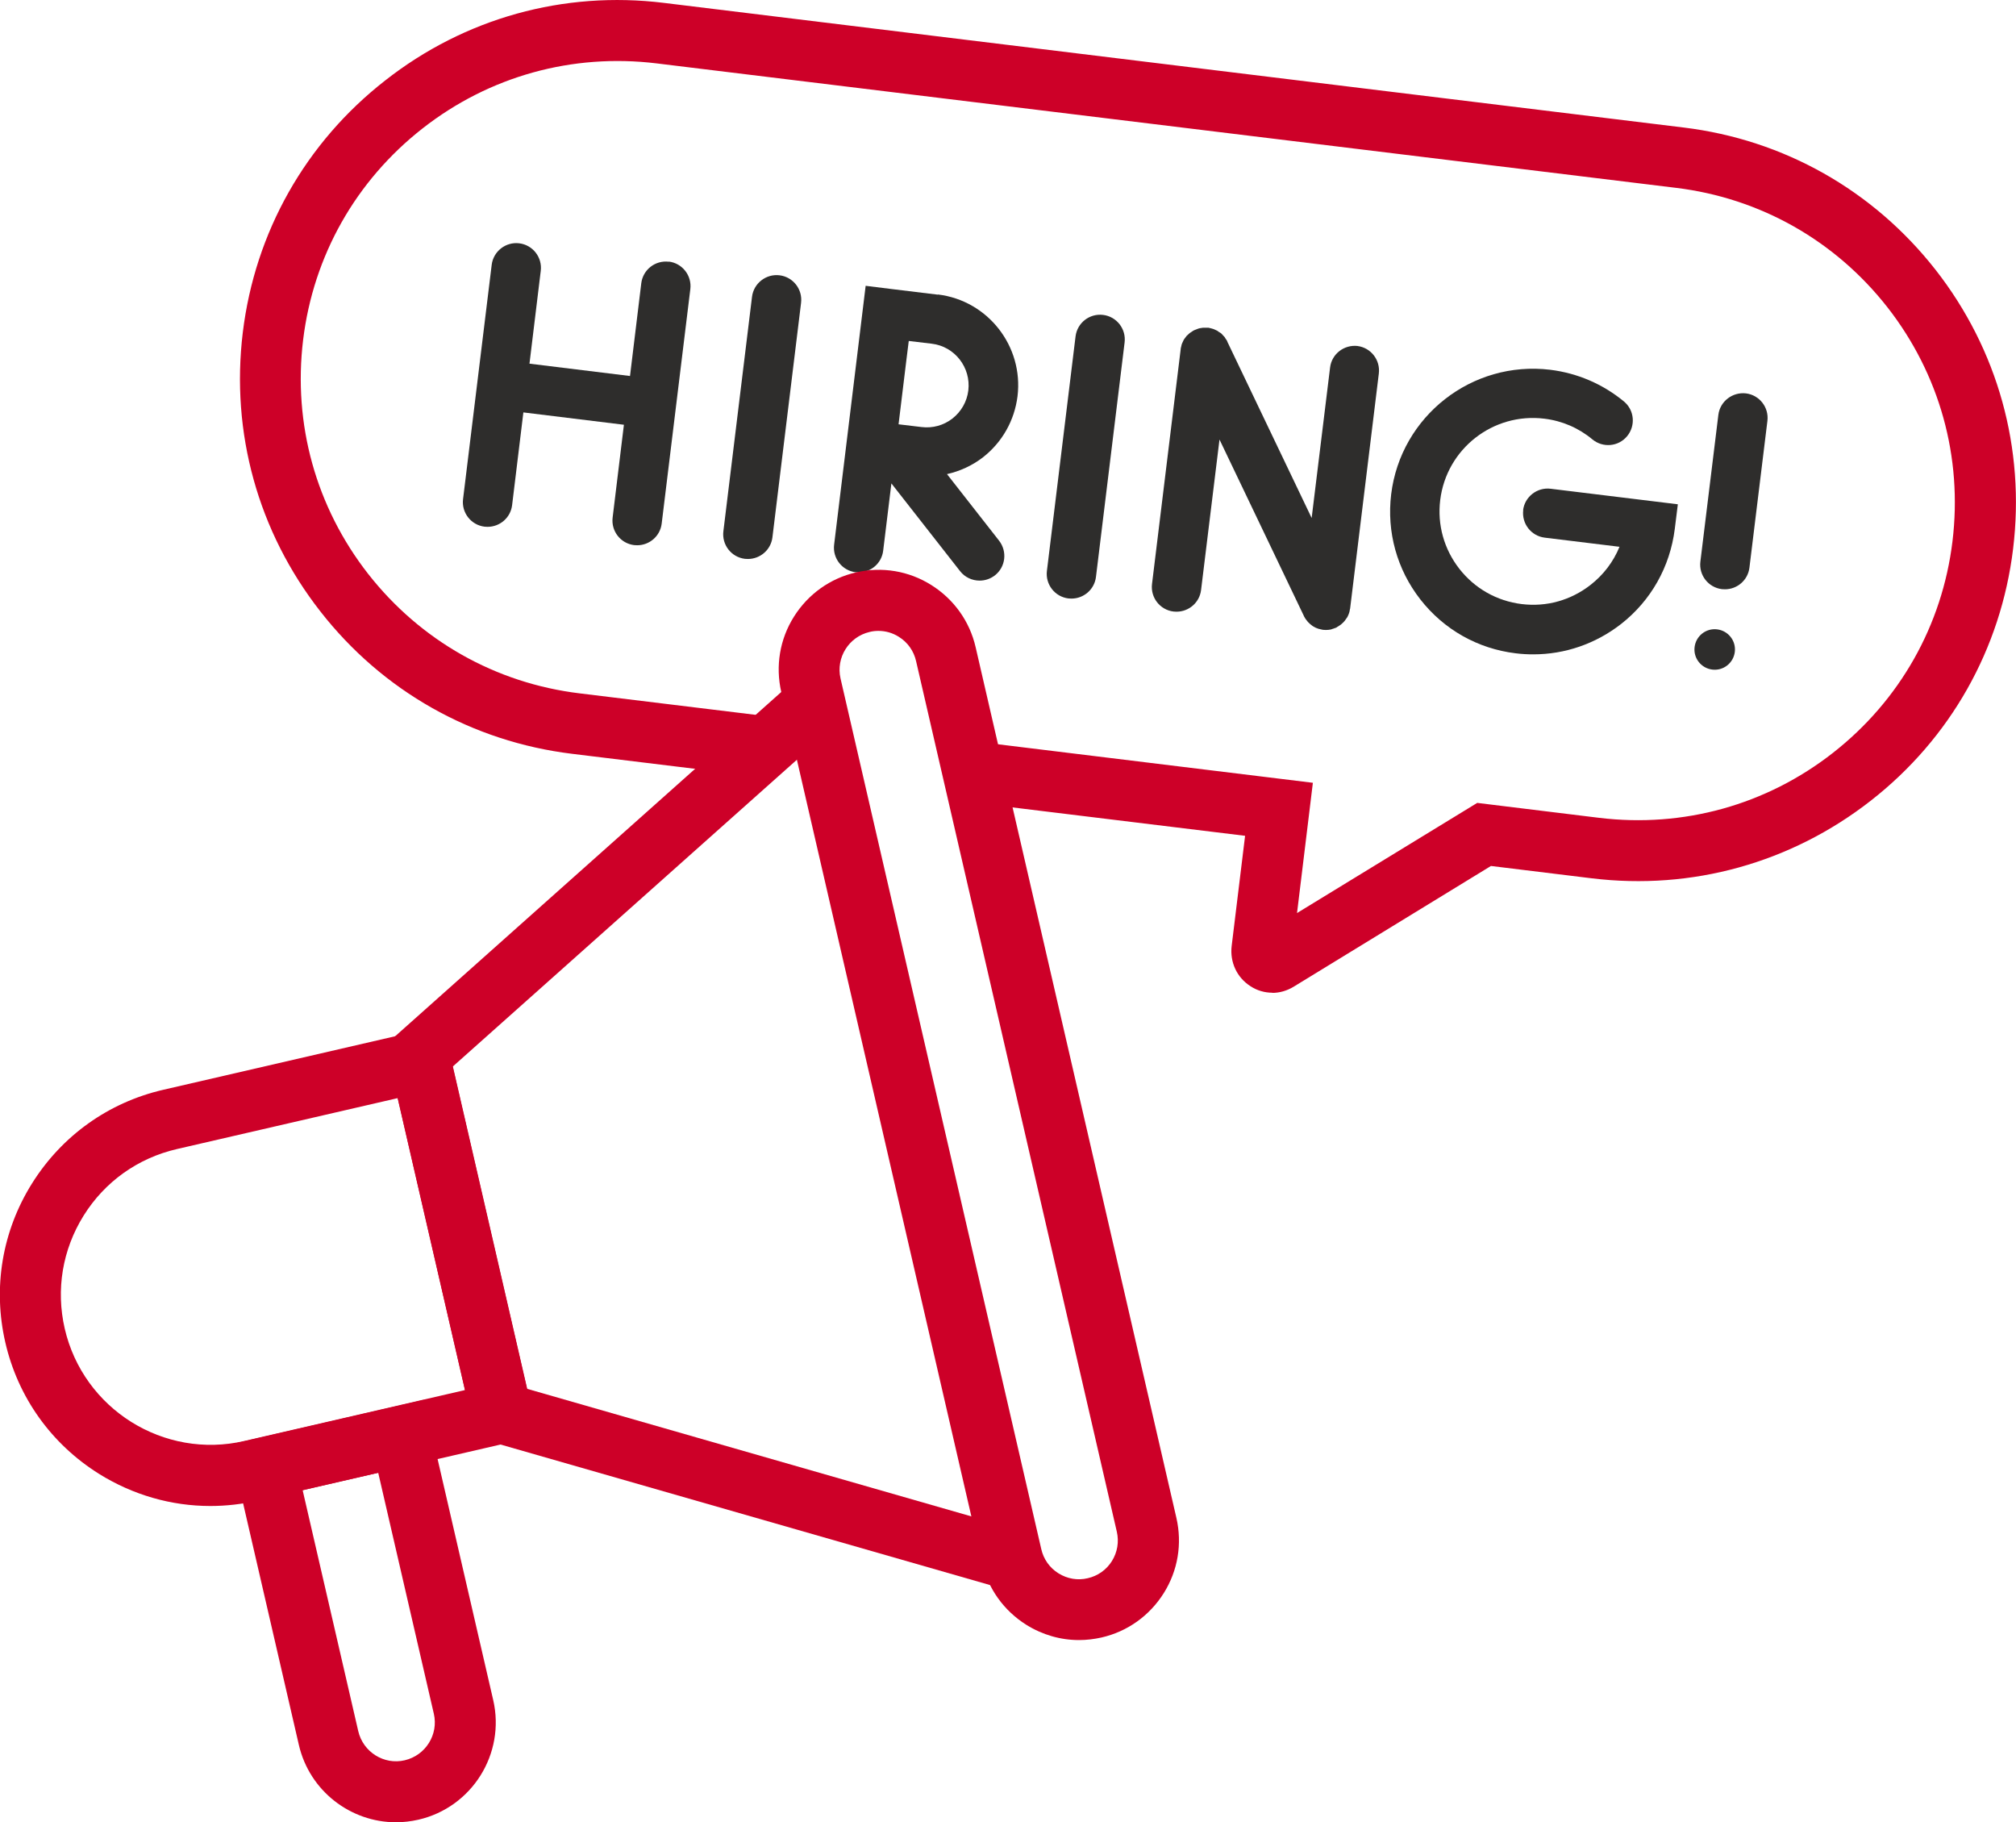
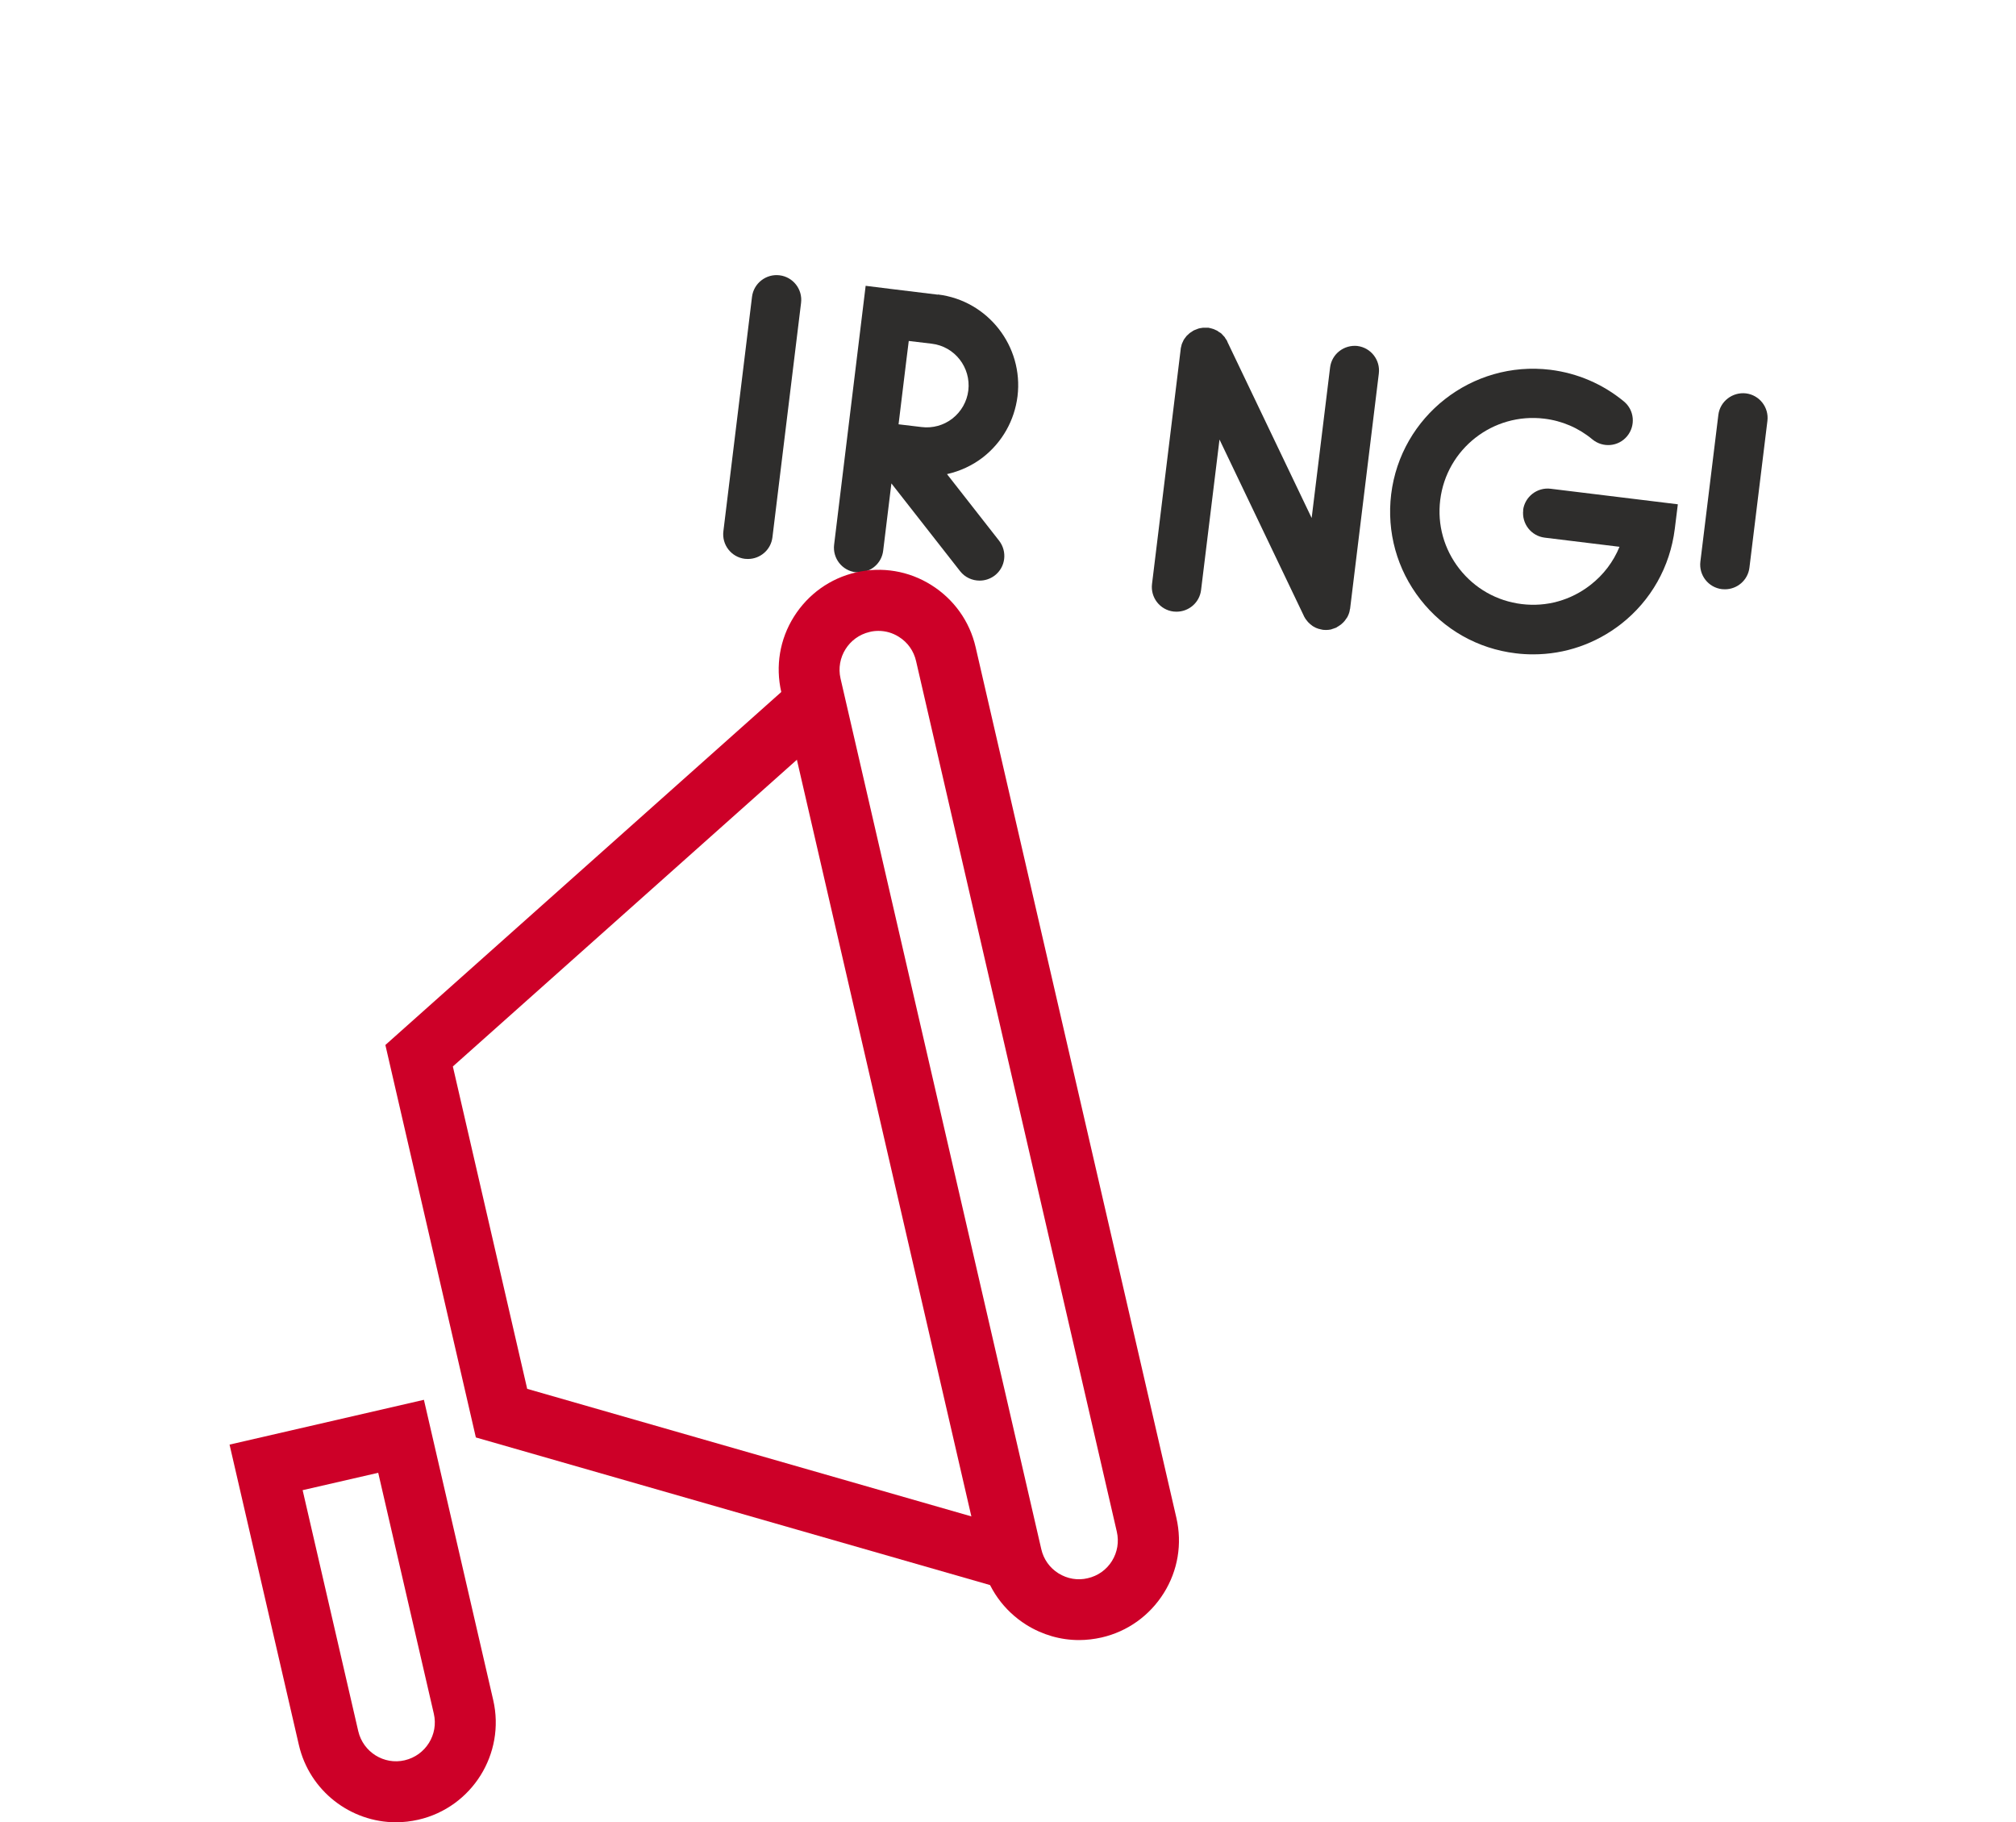
<svg xmlns="http://www.w3.org/2000/svg" id="Layer_2" data-name="Layer 2" viewBox="0 0 132.35 119.61">
  <defs>
    <style>
      .cls-1 {
        fill: #2e2d2c;
      }

      .cls-1, .cls-2 {
        stroke-width: 0px;
      }

      .cls-2 {
        fill: #cd0028;
      }
    </style>
  </defs>
  <g id="Layer_1-2" data-name="Layer 1">
    <g>
-       <path class="cls-2" d="m83.53,65.16c-.5,0-1-.14-1.44-.43-.89-.57-1.36-1.58-1.23-2.65l.88-7.22-18.11-2.21.48-3.97,22.08,2.7-1.04,8.55,11.83-7.23,8,.98c5.53.67,10.98-.84,15.36-4.27,4.38-3.43,7.17-8.36,7.84-13.88.67-5.52-.84-10.97-4.27-15.36-3.43-4.38-8.36-7.17-13.88-7.84L43.1,4.16c-5.53-.67-10.98.84-15.36,4.27-4.38,3.43-7.17,8.36-7.84,13.88-.67,5.52.84,10.97,4.27,15.36,3.43,4.38,8.36,7.17,13.88,7.84l12.46,1.52-.48,3.97-12.46-1.52c-6.58-.8-12.46-4.12-16.54-9.35-4.09-5.23-5.89-11.73-5.09-18.31.8-6.58,4.12-12.46,9.35-16.54C30.5,1.19,37.01-.62,43.59.19l66.94,8.18c6.58.8,12.45,4.12,16.54,9.34,4.09,5.23,5.89,11.73,5.09,18.31-.8,6.58-4.12,12.46-9.35,16.54s-11.73,5.89-18.31,5.09l-6.62-.81-12.96,7.93c-.43.26-.91.4-1.39.4Z" />
      <g>
-         <path class="cls-1" d="m43.91,17.18c-.89-.11-1.7.52-1.81,1.41l-.74,6.09-6.6-.81.74-6.09c.11-.89-.52-1.7-1.41-1.81-.88-.11-1.7.52-1.81,1.41l-.94,7.69s0,0,0,0,0,0,0,0l-.94,7.69c-.11.89.52,1.7,1.41,1.81.07,0,.13.01.2.01.81,0,1.51-.6,1.61-1.42l.74-6.09,6.6.81-.74,6.09c-.11.89.52,1.7,1.41,1.81.07,0,.13.01.2.01.81,0,1.51-.6,1.61-1.42l1.88-15.39c.11-.89-.52-1.7-1.41-1.81Z" />
        <path class="cls-1" d="m89.13,22.71c-.89-.1-1.7.52-1.81,1.41l-1.21,9.88-5.54-11.58s0,0,0-.02c-.03-.06-.07-.12-.11-.17-.02-.03-.04-.07-.06-.1-.03-.04-.08-.08-.11-.12-.03-.04-.06-.07-.1-.11-.04-.04-.1-.07-.15-.1-.04-.02-.07-.05-.11-.08-.05-.03-.11-.05-.17-.08-.04-.02-.08-.04-.12-.05-.05-.02-.09-.02-.14-.04-.06-.01-.11-.03-.17-.04,0,0-.01,0-.02,0-.04,0-.08,0-.12,0-.06,0-.12,0-.18,0-.05,0-.1.01-.15.02-.05,0-.11.02-.16.03-.05.01-.1.04-.16.06-.04.02-.08.03-.13.05,0,0-.01,0-.02.01-.05.02-.09.05-.13.08-.05.03-.1.06-.14.09-.02.02-.04.04-.07.06-.06.05-.11.1-.16.15-.02.02-.03.05-.05.07-.05.06-.09.12-.13.18-.02.04-.04.08-.06.13-.02.05-.05.1-.07.16-.01.04-.02.08-.03.13-.02.06-.03.12-.04.19,0,0,0,.01,0,.02l-1.88,15.39c-.11.89.52,1.7,1.41,1.81.07,0,.13.01.2.01.81,0,1.51-.6,1.61-1.42l1.21-9.88,5.54,11.58s0,0,0,.01c.06.12.14.24.23.34.02.03.05.05.07.08.08.08.16.15.26.22.02.01.04.03.06.04.11.07.23.12.36.16.03,0,.06.01.09.02.06.01.12.03.18.04.06,0,.13.01.19.01,0,0,0,0,0,0,0,0,0,0,.01,0,.11,0,.21-.01.31-.03.03,0,.06-.02.09-.03.08-.02.15-.05.23-.08.02,0,.03,0,.05-.02.02-.01.04-.02.06-.04.05-.03.11-.06.16-.1.04-.03.07-.05.11-.08.04-.04.09-.08.13-.12.03-.03.06-.06.09-.1.04-.05.07-.09.1-.14.02-.03.05-.07.07-.1.03-.05.05-.11.08-.17.01-.04.03-.07.04-.11.02-.05.03-.11.04-.17,0-.04.02-.09.03-.13,0,0,0-.01,0-.02l1.88-15.39c.11-.89-.52-1.7-1.41-1.81Z" />
-         <path class="cls-1" d="m72.42,20.67c-.89-.11-1.7.52-1.81,1.41l-1.88,15.39c-.11.89.52,1.7,1.41,1.81.07,0,.13.01.2.01.81,0,1.51-.6,1.61-1.42l1.88-15.39c.11-.89-.52-1.7-1.41-1.81Z" />
        <path class="cls-1" d="m114.62,25.82c-.88-.1-1.7.52-1.81,1.41l-1.18,9.63c-.11.89.52,1.7,1.41,1.81.07,0,.13.01.2.01.81,0,1.51-.6,1.61-1.42l1.18-9.63c.11-.89-.52-1.7-1.41-1.81Z" />
        <path class="cls-1" d="m51.18,18.07c-.88-.11-1.7.52-1.81,1.41l-1.88,15.39c-.11.89.52,1.7,1.41,1.81.07,0,.13.01.2.01.81,0,1.51-.6,1.61-1.42l1.88-15.39c.11-.89-.52-1.7-1.41-1.81Z" />
        <path class="cls-1" d="m61.56,19.34l-3.12-.38s0,0,0,0h0l-1.61-.2-1.45,11.9h0l-.62,5.09c-.11.89.52,1.7,1.41,1.81.07,0,.13.01.2.01.81,0,1.51-.6,1.61-1.42l.54-4.42,4.51,5.76c.32.41.8.62,1.28.62.35,0,.7-.11,1-.34.71-.55.83-1.57.28-2.28l-3.42-4.37c.85-.19,1.66-.56,2.37-1.11,1.26-.99,2.06-2.41,2.26-4,.4-3.28-1.94-6.28-5.22-6.68Zm2.01,6.29c-.09.73-.46,1.38-1.04,1.84-.58.45-1.3.65-2.03.56l-1.51-.18.52-4.27.15-1.2,1.51.18c1.51.18,2.58,1.56,2.4,3.07Z" />
        <path class="cls-1" d="m100,33.48c-.11.89.52,1.7,1.41,1.81l4.91.6c-.4.98-1.05,1.84-1.9,2.5-1.29,1.01-2.89,1.46-4.52,1.26-1.63-.2-3.08-1.02-4.09-2.31-1.01-1.29-1.46-2.9-1.26-4.52.41-3.36,3.47-5.75,6.83-5.34,1.17.14,2.26.61,3.16,1.36.69.57,1.71.48,2.28-.21.57-.69.48-1.71-.21-2.28-1.38-1.14-3.05-1.86-4.84-2.08-5.13-.62-9.81,3.04-10.44,8.17-.3,2.48.38,4.94,1.92,6.91,1.54,1.97,3.76,3.23,6.25,3.53.39.05.77.07,1.16.07,2.08,0,4.09-.69,5.76-1.99,1.97-1.54,3.22-3.76,3.53-6.25l.2-1.61-8.35-1.02c-.88-.11-1.7.52-1.81,1.41Z" />
-         <path class="cls-1" d="m112.73,41.31c-.73-.09-1.39.43-1.48,1.16-.09.73.43,1.39,1.16,1.48.73.09,1.39-.43,1.48-1.16.09-.73-.43-1.39-1.16-1.48Z" />
      </g>
      <g>
        <path class="cls-2" d="m70.84,107.65c-1.21,0-2.4-.34-3.46-1-1.48-.93-2.52-2.38-2.91-4.08l-13.18-57.15c-.39-1.7-.1-3.46.83-4.94s2.38-2.52,4.08-2.91c1.71-.39,3.46-.1,4.94.83,1.48.93,2.52,2.38,2.91,4.08l13.18,57.15c.39,1.7.1,3.46-.83,4.94-.93,1.48-2.38,2.52-4.08,2.91h0c-.49.11-.99.17-1.48.17Zm-13.17-66.24c-.19,0-.39.02-.58.07-1.37.32-2.22,1.69-1.91,3.05l13.18,57.15c.15.66.55,1.23,1.13,1.59.58.36,1.26.48,1.92.32h0c.66-.15,1.23-.55,1.59-1.13.36-.58.47-1.26.32-1.92l-13.18-57.15c-.15-.66-.55-1.23-1.13-1.59-.41-.26-.87-.39-1.34-.39Z" />
-         <path class="cls-2" d="m26,119.61c-2.98,0-5.68-2.05-6.38-5.08l-4.55-19.71,12.76-2.94,4.55,19.71c.81,3.52-1.39,7.04-4.91,7.85h0c-.49.11-.99.17-1.47.17Zm-6.13-21.79l3.65,15.81c.32,1.37,1.69,2.23,3.05,1.91,1.37-.32,2.23-1.69,1.91-3.06l-3.65-15.81-4.96,1.14Z" />
+         <path class="cls-2" d="m26,119.61c-2.98,0-5.68-2.05-6.38-5.08l-4.55-19.71,12.76-2.94,4.55,19.71c.81,3.52-1.39,7.04-4.91,7.85h0c-.49.11-.99.17-1.47.17Zm-6.13-21.79l3.65,15.81c.32,1.37,1.69,2.23,3.05,1.91,1.37-.32,2.23-1.69,1.91-3.06l-3.65-15.81-4.96,1.14" />
        <polygon class="cls-2" points="65.73 104.25 31.24 94.35 25.3 68.59 52.01 44.78 54.68 47.76 29.73 70 34.61 91.16 66.83 100.41 65.73 104.25" />
-         <path class="cls-2" d="m13.81,98.85c-2.56,0-5.08-.72-7.31-2.11-3.13-1.96-5.32-5.02-6.15-8.62-.83-3.6-.21-7.31,1.75-10.44,1.96-3.13,5.02-5.32,8.62-6.15l18.37-4.24,6.22,26.96-18.37,4.24c-1.04.24-2.09.36-3.14.36Zm12.29-26.77l-14.48,3.34c-2.56.59-4.74,2.14-6.13,4.37-1.39,2.23-1.83,4.86-1.24,7.42,1.22,5.28,6.51,8.6,11.8,7.37l14.48-3.34-4.42-19.17Z" />
      </g>
    </g>
  </g>
</svg>